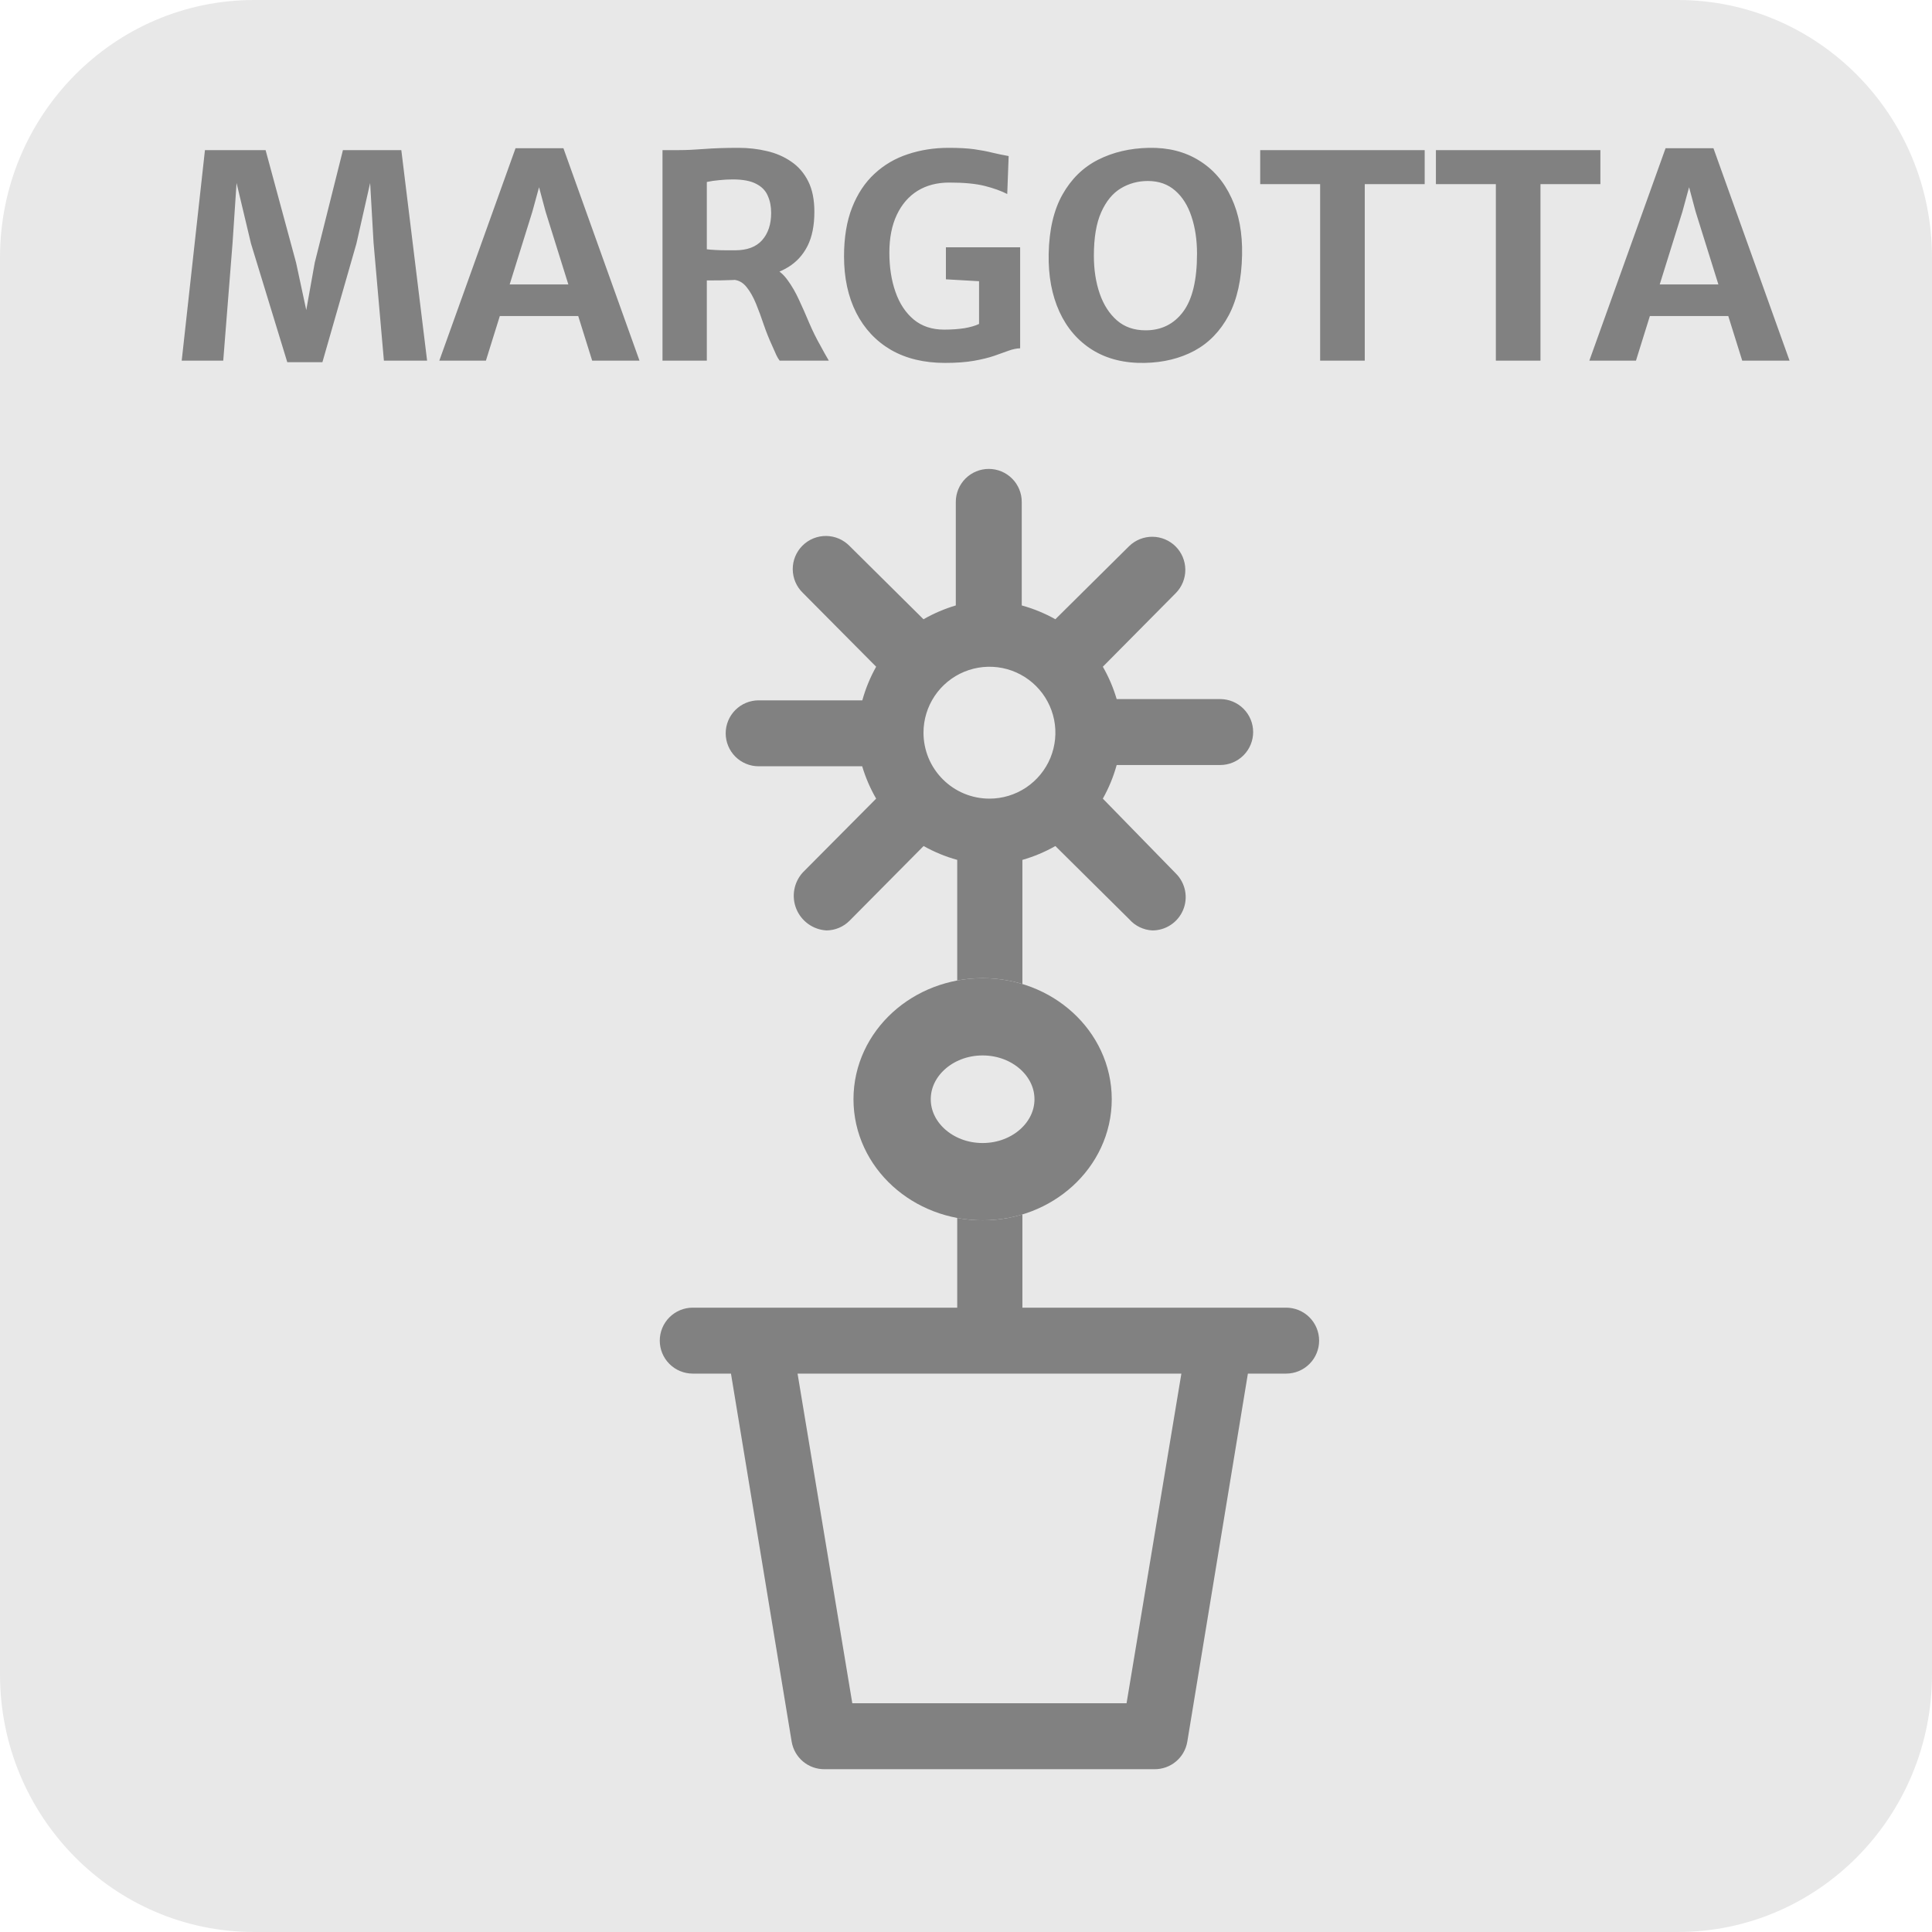
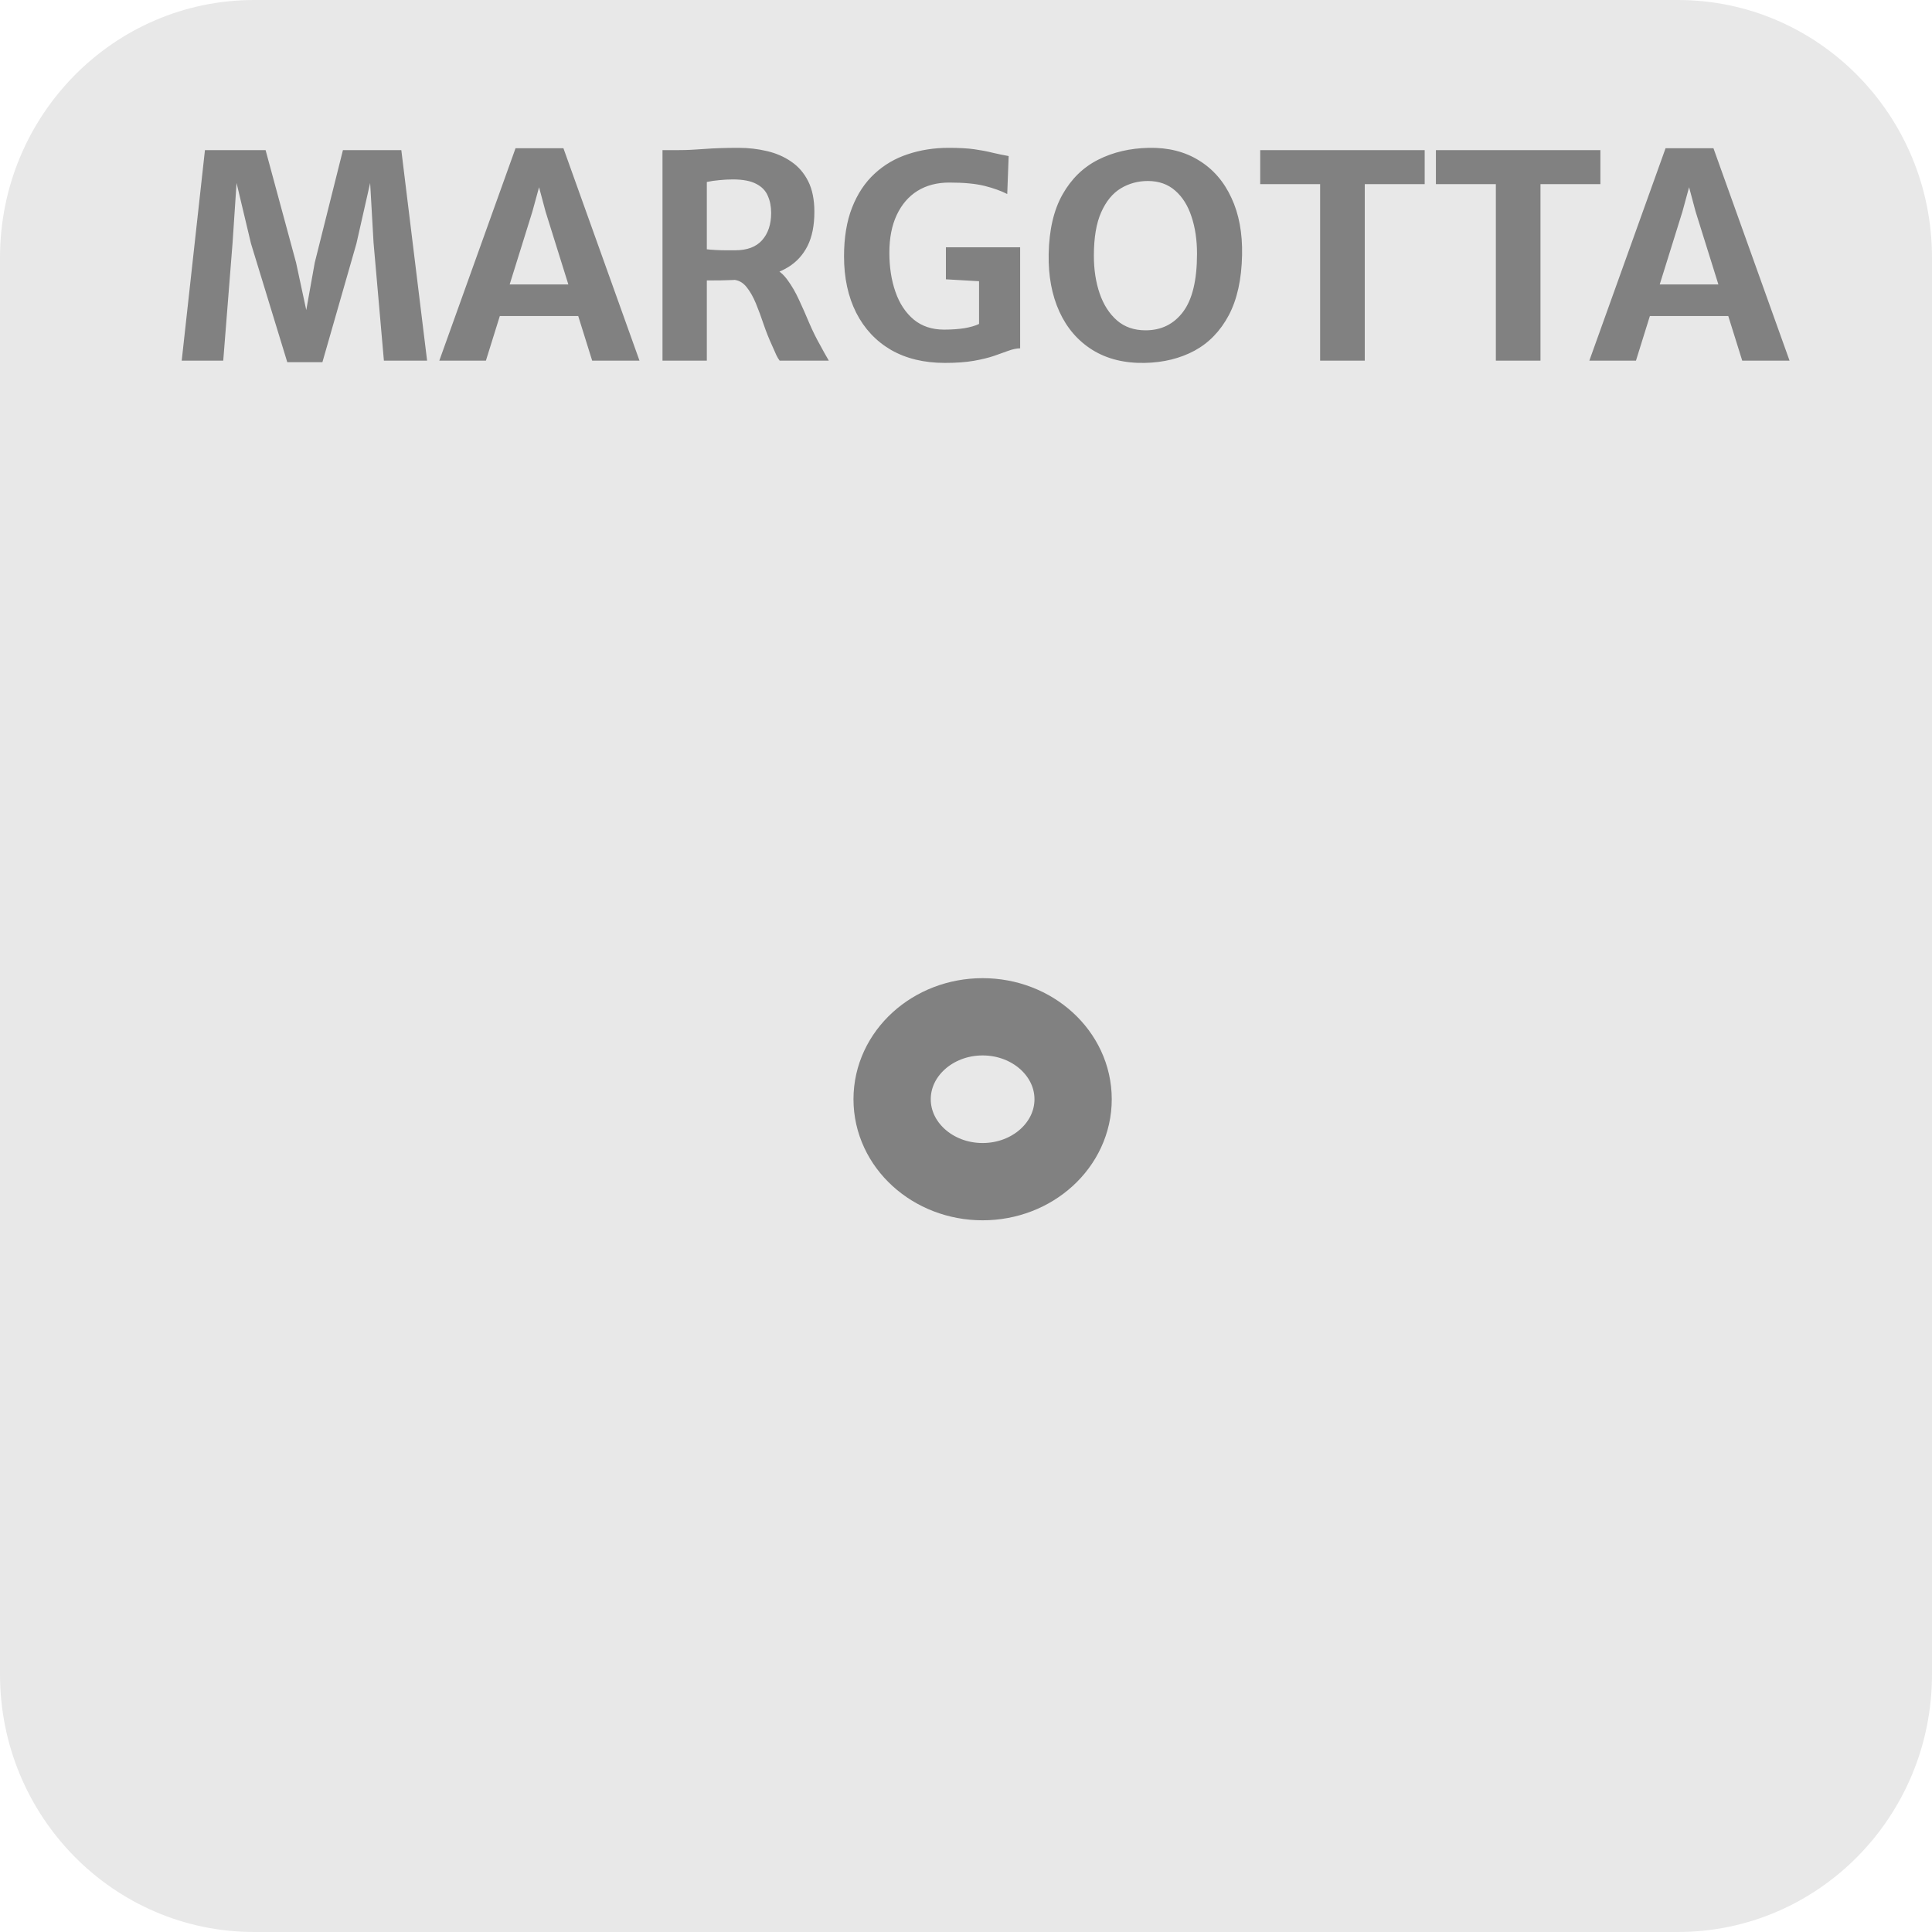
<svg xmlns="http://www.w3.org/2000/svg" width="75" height="75" viewBox="0 0 75 75" fill="none">
  <path d="M65.132 0H9.868C4.418 0 0 4.477 0 10V65C0 70.523 4.418 75 9.868 75H65.132C70.582 75 75 70.523 75 65V10C75 4.477 70.582 0 65.132 0Z" fill="#E8E8E8" />
  <path d="M7.054 14L7.956 5.827H10.31L11.493 10.194L11.889 12.037L12.219 10.194L13.313 5.827H15.579L16.58 14H14.903L14.501 9.418L14.369 7.103L13.836 9.457L12.516 14.06H11.152L9.744 9.457L9.183 7.103L9.029 9.418L8.666 14H7.054ZM18.863 14H17.054L20.013 5.755H21.872L24.825 14H22.988L21.179 8.214L20.926 7.268L20.667 8.214L18.863 14ZM18.731 12.268L18.957 11.041H22.708L22.933 12.268H18.731ZM27.439 14H25.718V5.827C25.791 5.827 25.863 5.827 25.932 5.827C26.006 5.827 26.077 5.827 26.147 5.827C26.22 5.827 26.294 5.827 26.367 5.827C26.645 5.827 26.97 5.812 27.34 5.783C27.711 5.754 28.154 5.739 28.671 5.739C29.053 5.739 29.419 5.781 29.771 5.865C30.123 5.946 30.437 6.082 30.712 6.272C30.991 6.46 31.21 6.713 31.372 7.032C31.533 7.351 31.614 7.747 31.614 8.22C31.614 8.751 31.526 9.193 31.35 9.545C31.174 9.893 30.926 10.166 30.607 10.364C30.292 10.559 29.922 10.689 29.496 10.755C29.35 10.777 29.201 10.799 29.051 10.821C28.901 10.839 28.703 10.856 28.457 10.87C28.211 10.882 27.872 10.887 27.439 10.887V14ZM27.439 9.677C27.516 9.688 27.625 9.697 27.764 9.704C27.903 9.712 28.044 9.716 28.187 9.716C28.334 9.716 28.451 9.716 28.539 9.716C29.005 9.716 29.353 9.585 29.584 9.325C29.819 9.061 29.936 8.707 29.936 8.264C29.936 8.014 29.892 7.792 29.804 7.598C29.72 7.4 29.57 7.246 29.353 7.136C29.137 7.022 28.834 6.965 28.446 6.965C28.273 6.965 28.099 6.975 27.923 6.993C27.747 7.008 27.586 7.032 27.439 7.064V9.677ZM30.266 14C30.219 13.938 30.177 13.868 30.14 13.791C30.107 13.71 30.05 13.582 29.969 13.406C29.856 13.16 29.749 12.895 29.65 12.608C29.555 12.322 29.454 12.049 29.348 11.789C29.241 11.529 29.119 11.312 28.979 11.14C28.84 10.968 28.671 10.874 28.473 10.86L28.957 10.48L30.03 10.409C30.239 10.5 30.422 10.658 30.58 10.882C30.741 11.101 30.888 11.356 31.02 11.646C31.155 11.936 31.288 12.235 31.416 12.543C31.548 12.851 31.689 13.136 31.839 13.4C31.894 13.503 31.949 13.604 32.004 13.703C32.063 13.802 32.12 13.901 32.175 14H30.266ZM32.765 9.952C32.765 9.219 32.87 8.586 33.079 8.055C33.288 7.523 33.578 7.087 33.948 6.745C34.318 6.401 34.749 6.148 35.24 5.987C35.732 5.822 36.26 5.739 36.824 5.739C37.231 5.739 37.565 5.757 37.825 5.794C38.086 5.831 38.317 5.875 38.518 5.926C38.72 5.974 38.933 6.018 39.156 6.058L39.101 7.532C38.867 7.411 38.575 7.306 38.227 7.218C37.879 7.13 37.42 7.087 36.852 7.087C36.375 7.087 35.963 7.195 35.614 7.411C35.27 7.627 35.002 7.939 34.811 8.346C34.621 8.749 34.525 9.237 34.525 9.809C34.525 10.374 34.604 10.882 34.762 11.332C34.919 11.784 35.156 12.141 35.471 12.405C35.787 12.665 36.179 12.796 36.648 12.796C36.942 12.796 37.206 12.777 37.44 12.741C37.675 12.7 37.864 12.645 38.007 12.575V10.694L38.254 10.931L36.72 10.843V9.6H39.602V13.521C39.462 13.525 39.312 13.556 39.151 13.615C38.993 13.674 38.808 13.74 38.595 13.813C38.383 13.886 38.122 13.95 37.814 14.005C37.506 14.06 37.129 14.088 36.681 14.088C35.871 14.088 35.172 13.919 34.586 13.582C34.003 13.241 33.554 12.761 33.238 12.141C32.923 11.518 32.765 10.788 32.765 9.952ZM44.438 14.088C43.653 14.103 42.979 13.936 42.414 13.588C41.849 13.236 41.42 12.741 41.127 12.102C40.834 11.461 40.694 10.715 40.709 9.864C40.727 8.922 40.907 8.15 41.248 7.548C41.589 6.944 42.049 6.494 42.629 6.201C43.208 5.908 43.864 5.754 44.598 5.739C45.349 5.724 45.998 5.888 46.545 6.229C47.095 6.566 47.514 7.05 47.804 7.681C48.097 8.307 48.235 9.048 48.217 9.902C48.198 10.845 48.026 11.624 47.7 12.24C47.373 12.852 46.93 13.311 46.369 13.615C45.808 13.916 45.164 14.073 44.438 14.088ZM44.471 12.823C45.083 12.823 45.569 12.583 45.929 12.102C46.288 11.622 46.468 10.87 46.468 9.848C46.468 9.312 46.396 8.832 46.253 8.406C46.114 7.981 45.903 7.646 45.621 7.4C45.338 7.151 44.984 7.026 44.559 7.026C44.178 7.026 43.828 7.121 43.509 7.312C43.193 7.503 42.94 7.811 42.75 8.236C42.559 8.661 42.464 9.226 42.464 9.93C42.464 10.469 42.539 10.957 42.689 11.393C42.839 11.829 43.063 12.178 43.36 12.438C43.657 12.695 44.027 12.823 44.471 12.823ZM51.247 14V7.147H48.921V5.827H55.306V7.147H52.98V14H51.247ZM58.069 14V7.147H55.742V5.827H62.127V7.147H59.801V14H58.069ZM63.508 14H61.698L64.657 5.755H66.516L69.47 14H67.633L65.823 8.214L65.57 7.268L65.312 8.214L63.508 14ZM63.376 12.268L63.601 11.041H67.352L67.578 12.268H63.376Z" fill="#818181" />
-   <path d="M49.927 50.763H39.689V33.381C40.136 33.253 40.565 33.073 40.969 32.843L43.836 35.684C43.949 35.813 44.087 35.918 44.242 35.993C44.397 36.068 44.565 36.111 44.736 36.119C44.991 36.119 45.24 36.044 45.452 35.902C45.664 35.761 45.83 35.56 45.928 35.325C46.027 35.09 46.053 34.831 46.005 34.581C45.957 34.331 45.836 34.101 45.657 33.919L42.812 31.003C43.043 30.591 43.224 30.153 43.349 29.698H47.367C47.706 29.698 48.032 29.563 48.272 29.323C48.512 29.083 48.647 28.758 48.647 28.418C48.647 28.079 48.512 27.753 48.272 27.513C48.032 27.273 47.706 27.138 47.367 27.138H43.349C43.22 26.7 43.04 26.278 42.812 25.882L45.653 23.015C45.887 22.773 46.017 22.448 46.014 22.111C46.011 21.774 45.876 21.452 45.638 21.213C45.399 20.975 45.077 20.84 44.74 20.837C44.403 20.834 44.078 20.964 43.836 21.198L40.969 24.039C40.557 23.808 40.119 23.628 39.664 23.503V19.483C39.664 19.144 39.529 18.818 39.289 18.578C39.049 18.338 38.724 18.203 38.384 18.203C38.045 18.203 37.719 18.338 37.479 18.578C37.239 18.818 37.104 19.144 37.104 19.483V23.503C36.666 23.633 36.246 23.813 35.85 24.04L32.983 21.198C32.864 21.076 32.723 20.978 32.566 20.91C32.409 20.843 32.241 20.808 32.07 20.806C31.899 20.805 31.73 20.837 31.572 20.902C31.415 20.966 31.271 21.062 31.15 21.183C31.03 21.303 30.934 21.447 30.87 21.604C30.805 21.762 30.773 21.931 30.774 22.102C30.776 22.273 30.811 22.441 30.878 22.598C30.946 22.755 31.043 22.897 31.166 23.015L34.012 25.882C33.781 26.294 33.601 26.732 33.475 27.187H29.451C29.112 27.187 28.786 27.322 28.546 27.562C28.306 27.802 28.171 28.128 28.171 28.467C28.171 28.807 28.306 29.132 28.546 29.372C28.786 29.612 29.112 29.747 29.451 29.747H33.47C33.601 30.186 33.783 30.607 34.012 31.003L31.166 33.867C30.994 34.055 30.879 34.288 30.834 34.539C30.79 34.79 30.817 35.049 30.914 35.285C31.01 35.52 31.172 35.724 31.38 35.872C31.587 36.02 31.833 36.105 32.087 36.119C32.426 36.115 32.75 35.977 32.987 35.735L35.854 32.843C36.266 33.074 36.704 33.255 37.159 33.38V50.763H26.892C26.553 50.763 26.227 50.898 25.987 51.138C25.747 51.378 25.612 51.704 25.612 52.043C25.612 52.383 25.747 52.708 25.987 52.948C26.227 53.188 26.553 53.323 26.892 53.323H28.376L30.731 67.603C30.78 67.906 30.936 68.182 31.171 68.38C31.406 68.578 31.705 68.684 32.012 68.68H44.812C45.119 68.684 45.417 68.578 45.652 68.38C45.887 68.183 46.043 67.908 46.092 67.605L48.443 53.323H49.928C50.267 53.323 50.593 53.188 50.833 52.948C51.073 52.708 51.208 52.383 51.208 52.043C51.208 51.704 51.073 51.378 50.833 51.138C50.593 50.898 50.267 50.763 49.927 50.763ZM35.85 28.441C35.85 27.935 36.001 27.44 36.282 27.02C36.564 26.599 36.964 26.271 37.431 26.078C37.899 25.884 38.414 25.834 38.91 25.932C39.406 26.031 39.862 26.275 40.22 26.633C40.578 26.991 40.822 27.447 40.921 27.943C41.02 28.44 40.969 28.954 40.776 29.422C40.582 29.89 40.254 30.289 39.834 30.571C39.413 30.852 38.918 31.003 38.412 31.003C38.075 31.003 37.742 30.937 37.431 30.809C37.12 30.68 36.838 30.491 36.6 30.253C36.362 30.015 36.173 29.733 36.044 29.422C35.916 29.111 35.85 28.778 35.85 28.441ZM43.733 66.12H33.086L30.961 53.323H45.861L43.733 66.12Z" fill="#818181" />
  <path d="M38.145 47.372C40.914 47.372 43.158 45.268 43.158 42.672C43.158 40.076 40.914 37.972 38.145 37.972C35.377 37.972 33.132 40.076 33.132 42.672C33.132 45.268 35.377 47.372 38.145 47.372Z" fill="#E8E8E8" />
  <path d="M38.145 45.872C40.085 45.872 41.658 44.44 41.658 42.672C41.658 40.905 40.085 39.472 38.145 39.472C36.205 39.472 34.632 40.905 34.632 42.672C34.632 44.44 36.205 45.872 38.145 45.872Z" stroke="#818181" stroke-width="3" />
</svg>